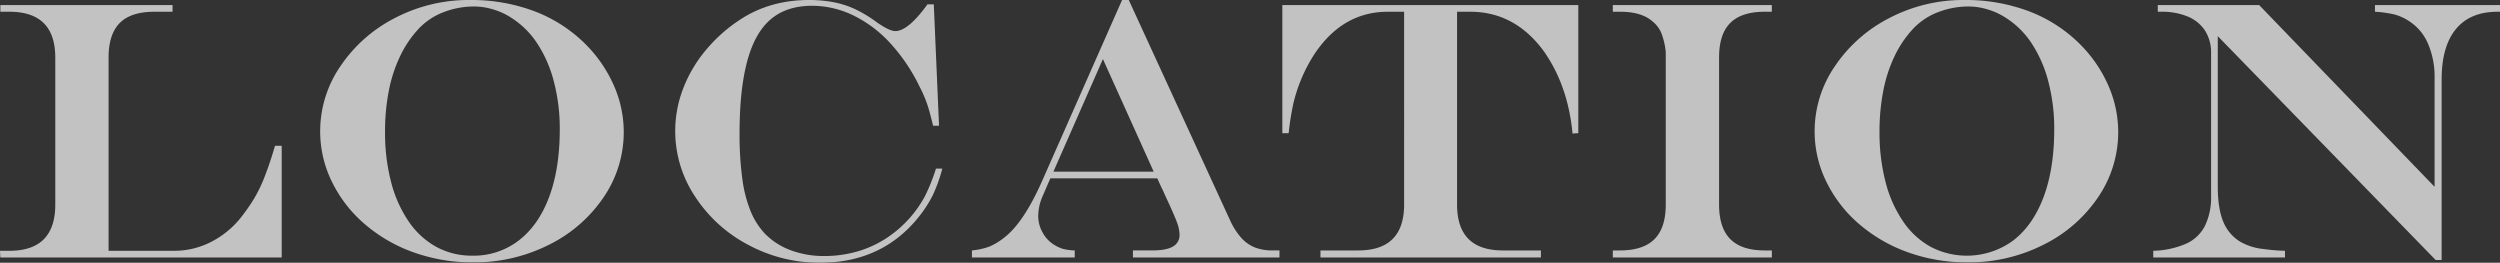
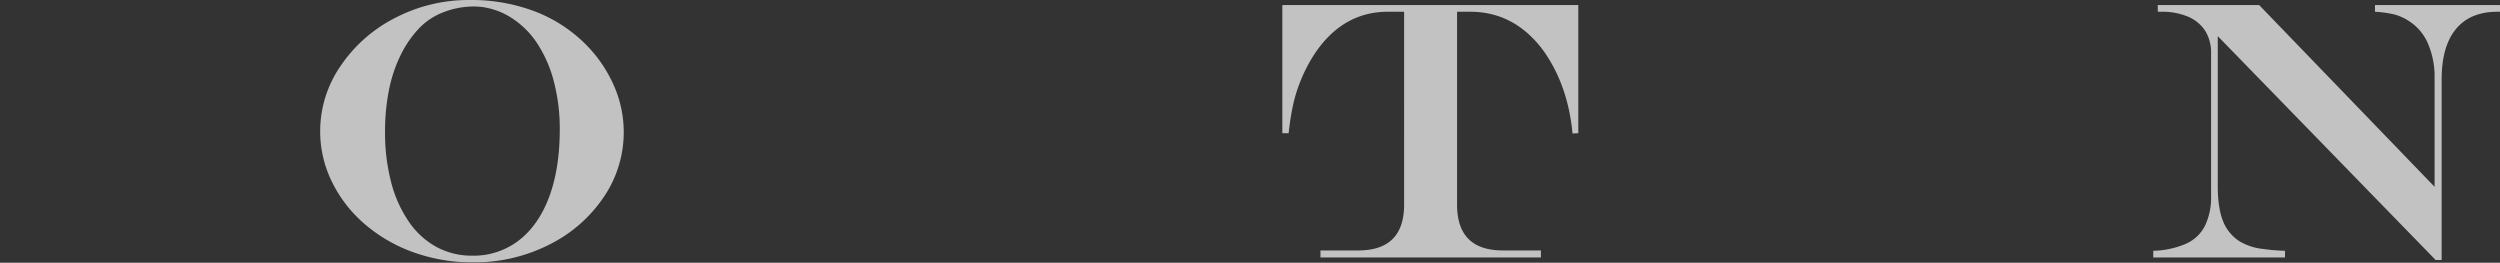
<svg xmlns="http://www.w3.org/2000/svg" id="bgph" width="1008.177" height="105.947" viewBox="0 0 1008.177 105.947">
  <rect x="0" y="0" width="1008.177" height="105.947" fill="#333333" stroke="none" />
  <defs>
    <clipPath id="clip-path">
      <rect id="長方形_5490" data-name="長方形 5490" width="1008.177" height="105.947" fill="none" />
    </clipPath>
    <clipPath id="clip-path-2">
      <rect id="長方形_5489" data-name="長方形 5489" width="1008.177" height="105.948" fill="none" />
    </clipPath>
  </defs>
  <g id="グループ_5449" data-name="グループ 5449">
    <g id="グループ_5454" data-name="グループ 5454" clip-path="url(#clip-path)">
      <g id="グループ_5453" data-name="グループ 5453" transform="translate(0 -0.001)">
        <g id="グループ_5452" data-name="グループ 5452" clip-path="url(#clip-path-2)">
          <g id="グループ_5451" data-name="グループ 5451" transform="translate(0 0.001)" opacity="0.7">
            <g id="グループ_5450" data-name="グループ 5450" transform="translate(0 0)">
              <g id="グループ_5449-2" data-name="グループ 5449" clip-path="url(#clip-path)">
-                 <path id="パス_17416" data-name="パス 17416" d="M.144.41H69.586v2.7H62.224q-9.394,0-13.913,4.517T43.789,21.616V99.509H70.168a32.468,32.468,0,0,0,14.719-3.462A36.655,36.655,0,0,0,96.91,86.391a78.378,78.378,0,0,0,5.392-7.651,58.079,58.079,0,0,0,4.447-9.183q2.112-5.387,4.154-12.386h2.7V102.2H.144L0,99.509H3.785q18.512,0,18.509-18.654V21.616Q22.295,3.1,3.785,3.106H.144Z" transform="translate(0 1.629)" fill="#fff" />
                <path id="パス_17417" data-name="パス 17417" d="M86.291,0a72.239,72.239,0,0,1,26.12,4.552A58.459,58.459,0,0,1,133,17.853a54.611,54.611,0,0,1,11.366,16.574,46.474,46.474,0,0,1-4.119,45.142,57.054,57.054,0,0,1-22.076,19.161A66.643,66.643,0,0,1,87.6,105.8a70.252,70.252,0,0,1-23.867-4A62.19,62.19,0,0,1,44.029,90.463a53.084,53.084,0,0,1-13.3-17.087,45.891,45.891,0,0,1-4.775-20.4,46.367,46.367,0,0,1,8.237-26.379A58.566,58.566,0,0,1,56.271,7.173,64.3,64.3,0,0,1,86.291,0m1.9,2.621a33.858,33.858,0,0,0-12.5,2.3,26.844,26.844,0,0,0-9.869,6.516A43.535,43.535,0,0,0,58.345,22.33,57.693,57.693,0,0,0,53.679,36.4a84.789,84.789,0,0,0-1.562,16.719A78.753,78.753,0,0,0,54.594,73.56a50.223,50.223,0,0,0,7.143,15.883A32.342,32.342,0,0,0,72.885,99.606a29.883,29.883,0,0,0,14.426,3.5,29.826,29.826,0,0,0,18.768-6.158q7.969-6.148,12.242-17.594,4.253-11.438,4.258-27.18a74.916,74.916,0,0,0-2.333-19.091,51.337,51.337,0,0,0-6.7-15.48A34.7,34.7,0,0,0,102.98,7.138,27.218,27.218,0,0,0,95.911,3.86a26.128,26.128,0,0,0-7.725-1.239" transform="translate(103.162 0)" fill="#fff" />
-                 <path id="パス_17418" data-name="パス 17418" d="M159.888,67.984h2.552a60.361,60.361,0,0,1-3.865,10.784,49.629,49.629,0,0,1-5.83,8.964q-14.789,18.214-39.566,18.216A60.406,60.406,0,0,1,84.109,98.7,57.234,57.234,0,0,1,62.685,79.166a47.531,47.531,0,0,1-4.81-43.282A54.23,54.23,0,0,1,67.023,20.29,61.809,61.809,0,0,1,80.976,7.869Q93,0,108.737,0a52.6,52.6,0,0,1,9.944.91,36.964,36.964,0,0,1,8.889,2.915,53.971,53.971,0,0,1,8.635,5.283q4.954,3.425,7.287,3.427,5.171,0,12.973-10.784h2.547l2.114,48.962h-2.4c-.826-3.547-1.622-6.437-2.368-8.67a49.792,49.792,0,0,0-3.024-6.994,72.3,72.3,0,0,0-11.879-17.634A49.761,49.761,0,0,0,126.516,6.193,38.19,38.19,0,0,0,109.9,2.333q-10.2,0-16.614,5.427t-9.506,16.9q-3.1,11.483-3.1,29.184a132.29,132.29,0,0,0,1.094,18.072,53.253,53.253,0,0,0,3.388,13.3,29.558,29.558,0,0,0,5.8,9.068,28.346,28.346,0,0,0,10.456,6.671,38.239,38.239,0,0,0,13.441,2.293,47.771,47.771,0,0,0,13.008-1.751,43.22,43.22,0,0,0,11.655-5.208,46.956,46.956,0,0,0,9.949-8.561,46.468,46.468,0,0,0,5.9-8.486,72.159,72.159,0,0,0,4.517-11.262" transform="translate(217.559 0)" fill="#fff" />
-                 <path id="パス_17419" data-name="パス 17419" d="M139.347,0h2.7l40.949,89.041a28,28,0,0,0,4.407,6.85,14.618,14.618,0,0,0,5.5,3.9,19.708,19.708,0,0,0,7.218,1.2h2.7v2.84h-59.1v-2.84h7.72q5.76,0,8.417-1.572a5.228,5.228,0,0,0,2.661-4.84,14.953,14.953,0,0,0-1.059-4.954q-1.06-2.917-4.626-10.565c-.144-.293-.363-.781-.652-1.457s-.612-1.338-.95-1.97l-1.676-3.716H110.416l-3.278,7.576a20.176,20.176,0,0,0-1.6,7.8,13.381,13.381,0,0,0,1.855,6.631,12.737,12.737,0,0,0,4.85,4.954,13.53,13.53,0,0,0,3.532,1.562,23.524,23.524,0,0,0,4.482.552v2.84H78.794v-2.84a27.5,27.5,0,0,0,7.173-1.607,26.2,26.2,0,0,0,5.944-3.641q7.723-5.977,15.082-22.514Zm-7.725,23.827-19.967,45.4H152.1Z" transform="translate(313.153 0)" fill="#fff" />
                <path id="パス_17420" data-name="パス 17420" d="M103.96.41H223.314V52.073l-2.333.144q-1.821-19.385-11.655-33.3Q197.664,3.109,179.739,3.106h-5.318V80.855q0,18.5,18.435,18.509h15.376v2.84h-88.9v-2.84h15.226q18.512,0,18.509-18.509V3.106h-6.556q-18.221,0-29.587,17.052a63.316,63.316,0,0,0-8.521,19.962,111.694,111.694,0,0,0-1.9,11.953H103.96Z" transform="translate(413.171 1.629)" fill="#fff" />
-                 <path id="パス_17421" data-name="パス 17421" d="M130.752,99.364h2.84q9.4,0,13.953-4.552T152.1,80.855v-61.5a28.928,28.928,0,0,0-1.786-7.651,11.771,11.771,0,0,0-3.606-4.736q-4.373-3.865-13.117-3.865h-2.84V.41h64.124v2.7h-2.845q-9.394,0-13.918,4.522T173.6,21.616V80.855q0,9.4,4.551,13.958t13.883,4.552h2.845v2.84H130.752Z" transform="translate(519.652 1.629)" fill="#fff" />
-                 <path id="パス_17422" data-name="パス 17422" d="M207.448,0a72.239,72.239,0,0,1,26.12,4.552,58.46,58.46,0,0,1,20.589,13.3,54.61,54.61,0,0,1,11.366,16.574A46.474,46.474,0,0,1,261.4,79.569a57.054,57.054,0,0,1-22.076,19.161,66.643,66.643,0,0,1-30.567,7.069,70.252,70.252,0,0,1-23.867-4,62.192,62.192,0,0,1-19.708-11.332,53.083,53.083,0,0,1-13.3-17.087,45.892,45.892,0,0,1-4.775-20.4,46.367,46.367,0,0,1,8.237-26.379,58.567,58.567,0,0,1,22.076-19.42A64.3,64.3,0,0,1,207.448,0m1.9,2.621a33.858,33.858,0,0,0-12.5,2.3,26.844,26.844,0,0,0-9.869,6.516A43.535,43.535,0,0,0,179.5,22.33,57.7,57.7,0,0,0,174.836,36.4a84.786,84.786,0,0,0-1.562,16.719,78.755,78.755,0,0,0,2.477,20.444,50.225,50.225,0,0,0,7.143,15.883,32.342,32.342,0,0,0,11.147,10.163,31.6,31.6,0,0,0,33.194-2.661Q235.2,90.8,239.477,79.351q4.253-11.438,4.258-27.18A74.915,74.915,0,0,0,241.4,33.079a51.335,51.335,0,0,0-6.7-15.48A34.7,34.7,0,0,0,224.137,7.138a27.218,27.218,0,0,0-7.069-3.278,26.128,26.128,0,0,0-7.725-1.239" transform="translate(584.68 0)" fill="#fff" />
                <path id="パス_17423" data-name="パス 17423" d="M176.387.41h40.879l70.75,73.3V29.848a33.664,33.664,0,0,0-2.726-14.023,20.094,20.094,0,0,0-7.909-9.148A19.568,19.568,0,0,0,271.8,4.2a45.943,45.943,0,0,0-7.835-1.094V.41h50.425v2.7h-1.02q-11.006,0-16.758,6.994t-5.755,20.33v72.794h-2.408L200.577,12.945V73.423q0,8.812,2.114,14.1a16.978,16.978,0,0,0,6.85,8.267,23.347,23.347,0,0,0,9.4,2.985,73.023,73.023,0,0,0,8.745.731v2.7H174.566v-2.7a35.575,35.575,0,0,0,13.3-2.88,15.789,15.789,0,0,0,7.576-7.248,26.273,26.273,0,0,0,2.443-11.953V19.865a16.519,16.519,0,0,0-2.363-9.033,15.335,15.335,0,0,0-6.889-5.725,27.008,27.008,0,0,0-10.929-2h-1.313Z" transform="translate(693.783 1.629)" fill="#fff" />
              </g>
            </g>
          </g>
        </g>
      </g>
    </g>
  </g>
</svg>